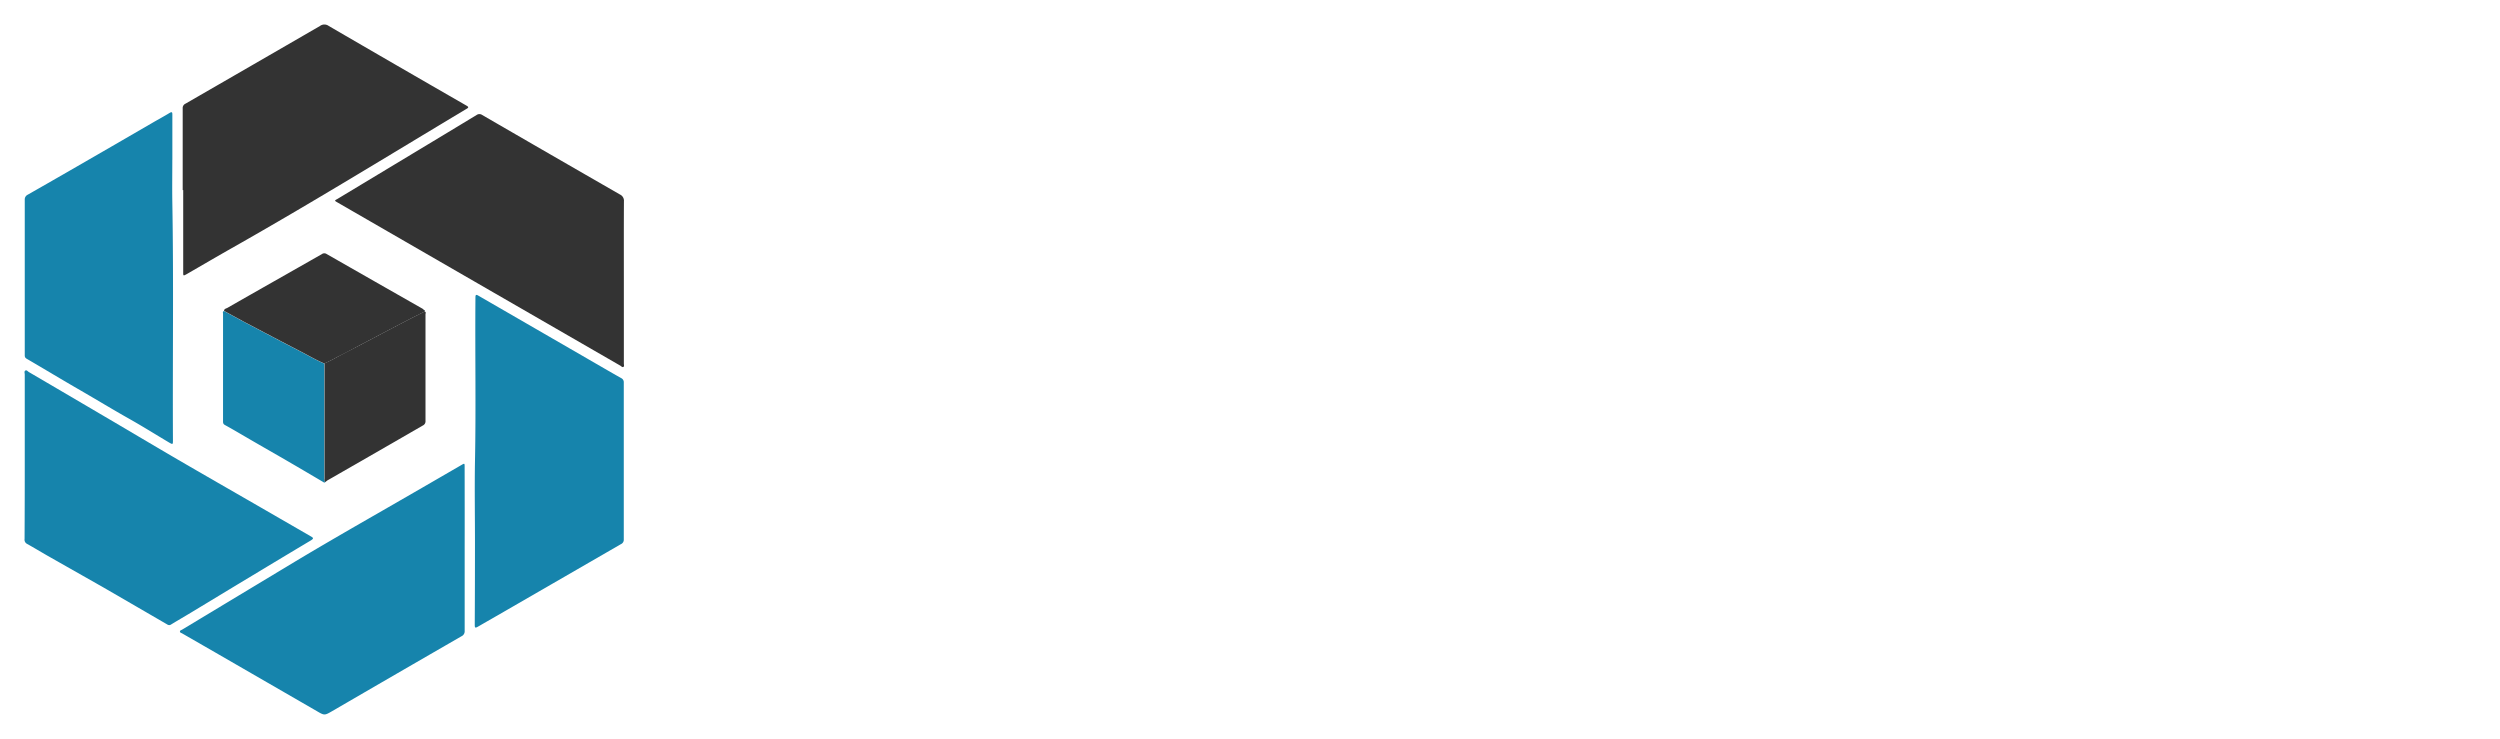
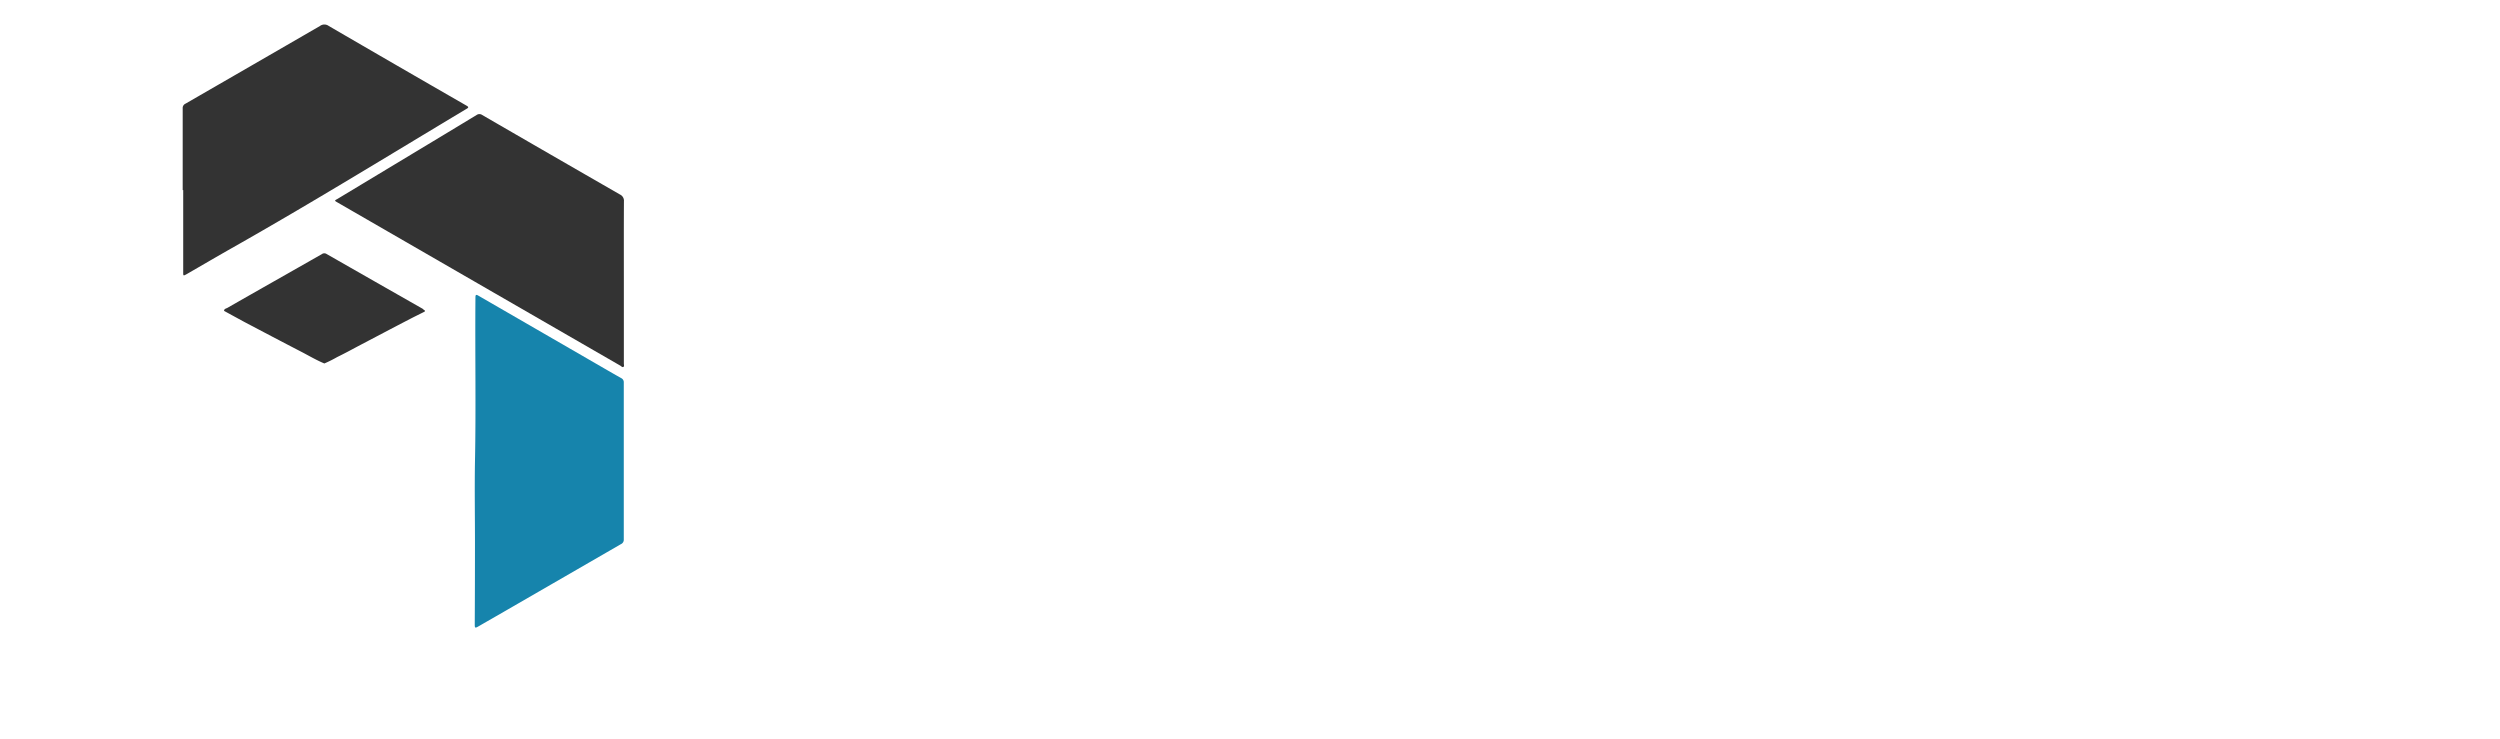
<svg xmlns="http://www.w3.org/2000/svg" version="1.0" x="0" y="0" width="2400" height="709.399" viewBox="44.9 88.023 250.2 73.955" preserveAspectRatio="xMidYMid meet" color-interpolation-filters="sRGB">
  <g>
    <defs>
      <linearGradient id="92" x1="0%" y1="0%" x2="100%" y2="0%">
        <stop offset="0%" stop-color="#fa71cd" />
        <stop offset="100%" stop-color="#9b59b6" />
      </linearGradient>
      <linearGradient id="93" x1="0%" y1="0%" x2="100%" y2="0%">
        <stop offset="0%" stop-color="#f9d423" />
        <stop offset="100%" stop-color="#f83600" />
      </linearGradient>
      <linearGradient id="94" x1="0%" y1="0%" x2="100%" y2="0%">
        <stop offset="0%" stop-color="#0064d2" />
        <stop offset="100%" stop-color="#1cb0f6" />
      </linearGradient>
      <linearGradient id="95" x1="0%" y1="0%" x2="100%" y2="0%">
        <stop offset="0%" stop-color="#f00978" />
        <stop offset="100%" stop-color="#3f51b1" />
      </linearGradient>
      <linearGradient id="96" x1="0%" y1="0%" x2="100%" y2="0%">
        <stop offset="0%" stop-color="#7873f5" />
        <stop offset="100%" stop-color="#ec77ab" />
      </linearGradient>
      <linearGradient id="97" x1="0%" y1="0%" x2="100%" y2="0%">
        <stop offset="0%" stop-color="#f9d423" />
        <stop offset="100%" stop-color="#e14fad" />
      </linearGradient>
      <linearGradient id="98" x1="0%" y1="0%" x2="100%" y2="0%">
        <stop offset="0%" stop-color="#009efd" />
        <stop offset="100%" stop-color="#2af598" />
      </linearGradient>
      <linearGradient id="99" x1="0%" y1="0%" x2="100%" y2="0%">
        <stop offset="0%" stop-color="#ffcc00" />
        <stop offset="100%" stop-color="#00b140" />
      </linearGradient>
      <linearGradient id="100" x1="0%" y1="0%" x2="100%" y2="0%">
        <stop offset="0%" stop-color="#d51007" />
        <stop offset="100%" stop-color="#ff8177" />
      </linearGradient>
      <linearGradient id="102" x1="0%" y1="0%" x2="100%" y2="0%">
        <stop offset="0%" stop-color="#a2b6df" />
        <stop offset="100%" stop-color="#0c3483" />
      </linearGradient>
      <linearGradient id="103" x1="0%" y1="0%" x2="100%" y2="0%">
        <stop offset="0%" stop-color="#7ac5d8" />
        <stop offset="100%" stop-color="#eea2a2" />
      </linearGradient>
      <linearGradient id="104" x1="0%" y1="0%" x2="100%" y2="0%">
        <stop offset="0%" stop-color="#00ecbc" />
        <stop offset="100%" stop-color="#007adf" />
      </linearGradient>
      <linearGradient id="105" x1="0%" y1="0%" x2="100%" y2="0%">
        <stop offset="0%" stop-color="#b88746" />
        <stop offset="100%" stop-color="#fdf5a6" />
      </linearGradient>
    </defs>
    <g fill="#fff" class="icon-text-wrapper icon-svg-group iconsvg" transform="translate(47.353,90.476)">
      <g class="iconsvg-imagesvg" transform="translate(0,0)">
        <g>
          <rect fill="#fff" fill-opacity="0" stroke-width="2" x="0" y="0" width="60" height="69.049" class="image-rect" />
          <svg filter="url(#colors9815543329)" x="0" y="0" width="60" height="69.049" filtersec="colorsf1465028304" class="image-svg-svg primary" style="overflow: visible;">
            <svg viewBox="-0.016 -0.01 163.604 188.278">
-               <path d="M.05 117.82V95.54c0-.39-.22-.91.17-1.12s.65.26 1 .44q9.72 5.69 19.43 11.4c7 4.1 13.94 8.24 20.93 12.32 7.3 4.25 14.62 8.44 21.94 12.66l14.65 8.46c.72.41.71.59 0 1.05q-8 4.78-15.94 9.57c-5.61 3.37-11.2 6.77-16.8 10.15-1.81 1.09-3.65 2.15-5.46 3.26a.87.87 0 0 1-1 0q-8.61-5-17.24-10l-15.49-8.79c-1.86-1.07-3.7-2.18-5.58-3.23a1.28 1.28 0 0 1-.66-1.33q.06-11.28.05-22.56z" fill="#1684ac" />
              <path d="M163.54 70.19v22.37c0 .29.17.69-.13.87s-.55-.18-.81-.33l-34.53-19.92-38.81-22.4-3.81-2.2c-.92-.52-.93-.53-.06-1l22.19-13.37q7.9-4.75 15.78-9.53a1.31 1.31 0 0 1 1.52 0q18.78 10.88 37.6 21.7a1.88 1.88 0 0 1 1.08 1.9c-.04 7.24-.02 14.57-.02 21.91z" fill="#333333" />
              <path d="M122.91 141.22c0-7.27-.12-14.54 0-21.81.3-15 0-29.94.13-44.91 0-.84.2-.87.86-.48l29.64 17.13c3.08 1.78 6.15 3.57 9.24 5.32a1.25 1.25 0 0 1 .74 1.25v42.77a1.31 1.31 0 0 1-.79 1.31l-29.64 17.12c-3.07 1.78-6.16 3.54-9.24 5.32-.89.51-1 .47-1-.55q.06-11.24.06-22.47z" fill="#1684ac" />
              <path d="M43.15 45.19V22.91a1.31 1.31 0 0 1 .77-1.32Q62.28 11 80.6.4A2 2 0 0 1 83 .38q18.72 10.89 37.5 21.69c.66.38.84.55 0 1-21.08 12.64-42 25.51-63.4 37.63-4.29 2.42-8.54 4.92-12.81 7.38-1 .56-1 .55-1-.54V52.65v-7.49z" fill="#333333" />
-               <path d="M40.32 36.88c0 3.84-.06 7.68 0 11.52.38 21.65.06 43.3.17 64.94 0 1.31 0 1.33-1.15.66-3.61-2.15-7.17-4.38-10.83-6.44-4.47-2.52-8.85-5.18-13.29-7.75C10.33 97 5.48 94.06.59 91.21 0 90.88.05 90.45.05 90V71.05 47.83a1.44 1.44 0 0 1 .82-1.4q5.39-3.07 10.76-6.16l11.94-6.89 11.3-6.55c1.56-.91 3.15-1.76 4.69-2.7.73-.44.77-.1.77.49v12.31zM120.1 143.1v22.37a1.48 1.48 0 0 1-.87 1.46Q101.6 177.1 84 187.33c-2.15 1.24-2.15 1.26-4.29 0l-27.71-16-9-5.18c-.23-.13-.6-.18-.6-.51s.37-.38.6-.52q15.33-9.24 30.67-18.48c8-4.8 16.07-9.44 24.15-14.08q10.69-6.15 21.37-12.35c.9-.52.9-.51.9.52q.03 11.19.01 22.37zM82.08 124.84c-.18.22-.38.16-.58 0-2.89-1.7-5.77-3.41-8.67-5.09-4-2.34-8.08-4.64-12.12-7-2-1.16-4-2.35-6.06-3.48-.54-.3-.49-.73-.49-1.19V84.57v-5.61c0-.27-.19-.65.27-.78 1.83 1 3.66 2 5.5 3 5.13 2.7 10.24 5.4 15.39 8.06 2.15 1.11 4.24 2.36 6.48 3.29v31.4c.06.29-.06.66.28.91z" fill="#1684ac" />
-               <path d="M82.08 124.84c-.34-.25-.22-.62-.22-1V93.75v-1.31a34.61 34.61 0 0 0 3.5-1.75c1.87-1 3.73-1.94 5.59-2.91L98.13 84q3.62-1.91 7.24-3.78c1.26-.65 2.54-1.27 3.81-1.91.47.14.23.52.23.77v29.1a1.25 1.25 0 0 1-.73 1.24q-13 7.51-26.07 15z" fill="#333333" />
              <path d="M109.18 78.34c-1.27.64-2.55 1.26-3.81 1.91q-3.63 1.88-7.24 3.78l-7.23 3.8c-1.86 1-3.72 2-5.59 2.91a34.61 34.61 0 0 1-3.5 1.75c-2.24-.93-4.33-2.18-6.48-3.29-5.15-2.66-10.26-5.36-15.39-8.06-1.84-1-3.67-2-5.5-3 0-.58.57-.64.9-.82 8.58-4.91 17.18-9.77 25.77-14.66a1.13 1.13 0 0 1 1.29-.06q13.06 7.47 26.16 14.92a3.3 3.3 0 0 1 .3.22.24.24 0 0 0 .25.18.29.29 0 0 1 .07.42z" fill="#333333" />
-               <path d="M109.11 78a.24.24 0 0 1-.25-.18z" fill="#1684ac" />
            </svg>
          </svg>
          <defs>
            <filter id="colors9815543329">
              <feColorMatrix type="matrix" values="0 0 0 0 0.996  0 0 0 0 0.996  0 0 0 0 0.996  0 0 0 1 0" class="icon-feColorMatrix " />
            </filter>
            <filter id="colorsf1465028304">
              <feColorMatrix type="matrix" values="0 0 0 0 0.996  0 0 0 0 0.996  0 0 0 0 0.996  0 0 0 1 0" class="icon-fecolormatrix" />
            </filter>
            <filter id="colorsb5284922539">
              <feColorMatrix type="matrix" values="0 0 0 0 0  0 0 0 0 0  0 0 0 0 0  0 0 0 1 0" class="icon-fecolormatrix" />
            </filter>
          </defs>
        </g>
      </g>
      <g transform="translate(67,9.212)">
        <g fill-rule="" class="tp-name iconsvg-namesvg" transform="translate(0,0)">
          <g transform="scale(1)">
            <g>
              <path d="M2.25-21.19C2.25-10.69 19.59-12.98 19.68-7.2 19.68-4.72 17.66-3.49 14.77-3.49 10.41-3.49 8.72-6.83 5.64-8.3 5.23-8.49 4.77-8.58 4.36-8.58 2.34-8.58 0.64-6.7 1.83-4.27 3.58-0.92 8.62 0.37 14.17 0.37 19.04 0.37 26.47-1.15 26.28-9.08 26.01-19.59 8.49-16.28 8.49-22.98 8.49-25.78 10.6-27.29 13.9-27.29 17.39-27.29 18.44-24.63 21.51-22.66 21.93-22.48 22.34-22.34 22.75-22.34 24.63-22.34 26.28-24.54 25.28-26.83 23.67-30.32 18.58-31.19 14.5-31.19 8.53-31.19 2.25-29.08 2.25-21.19ZM37.66-6.74C37.43-7.02 37.57-7.34 37.89-7.52L47.34-11.97C50.32-13.39 51.38-15.64 50-18.39 48.12-22.2 44.4-23.17 40.46-23.17 32.57-22.89 28.17-16.01 29.45-9.08 30.6-2.84 35.14 0.37 40.92 0.37 45.6 0.32 49.17-1.51 50.96-6.24 51.42-7.48 51.06-8.03 50.46-8.03 50.09-8.03 49.63-7.8 49.27-7.39 47.34-5.23 45.28-3.85 42.75-3.85 40.5-3.85 38.81-4.72 37.66-6.74ZM36.28-10.92C36.19-10.87 36.1-10.87 36.06-10.87 35.83-10.87 35.64-11.01 35.55-11.28 34.63-15.05 35.37-18.81 38.62-19.63 39.04-19.77 39.45-19.82 39.82-19.82 41.74-19.82 43.26-18.49 43.99-16.97 44.86-15.32 43.9-14.36 42.02-13.53ZM62.66-18.3C62.57-18.17 62.48-18.12 62.43-18.12 62.34-18.12 62.29-18.21 62.25-18.35 62.16-18.85 62.11-20.09 62.06-20.5 61.51-22.06 59.91-22.75 58.53-22.75L56.47-22.75C54.59-22.75 53.67-22.11 53.67-21.1 53.67-19.27 56.01-18.99 56.01-17.16L56.01-5.18C56.01-3.03 53.67-3.3 53.67-1.7 53.67-0.6 54.4-0.23 55.78-0.05 56.88 0.09 58.03 0.18 59.22 0.18 60.28 0.18 61.38 0.09 62.52-0.05 63.62-0.18 64.31-0.6 64.31-1.79 64.31-3.49 62.34-3.17 62.34-5.41L62.34-9.95C62.52-12.8 64.45-18.76 67.84-18.76 70.23-18.76 71.51-16.93 71.51-13.58L71.51-5.41C71.51-3.17 69.17-3.49 69.17-1.79 69.17-0.6 69.91-0.23 71.28-0.05 72.39 0.09 73.53 0.18 74.72 0.18 75.78 0.18 76.88 0.09 78.03-0.05 79.13-0.18 79.82-0.6 79.82-1.79 79.82-3.49 77.84-3.17 77.84-5.41L77.84-15.55C77.84-20.41 74.95-23.17 70.05-23.17 66.79-23.17 64.17-21.1 62.66-18.3ZM91.28-6.74C91.06-7.02 91.19-7.34 91.51-7.52L100.96-11.97C103.94-13.39 105-15.64 103.62-18.39 101.74-22.2 98.03-23.17 94.08-23.17 86.19-22.89 81.79-16.01 83.07-9.08 84.22-2.84 88.76 0.37 94.54 0.37 99.22 0.32 102.8-1.51 104.59-6.24 105.05-7.48 104.68-8.03 104.08-8.03 103.72-8.03 103.26-7.8 102.89-7.39 100.96-5.23 98.9-3.85 96.38-3.85 94.13-3.85 92.43-4.72 91.28-6.74ZM89.91-10.92C89.82-10.87 89.72-10.87 89.68-10.87 89.45-10.87 89.27-11.01 89.17-11.28 88.26-15.05 88.99-18.81 92.25-19.63 92.66-19.77 93.07-19.82 93.44-19.82 95.37-19.82 96.88-18.49 97.61-16.97 98.49-15.32 97.52-14.36 95.64-13.53ZM104.72-24.4C106.93-24.4 107.29-26.15 109.27-26.15L113.76-26.15C114.08-26.15 114.27-25.96 114.27-25.64L114.27-5.09C114.27-3.39 112.02-3.44 112.02-1.74 112.02-0.55 112.84-0.14 114.4 0 115.55 0.14 116.65 0.23 117.71 0.23 118.76 0.23 119.82 0.14 120.78 0 122.34-0.14 123.17-0.55 123.17-1.74 123.17-3.44 120.96-3.39 120.96-5.09L120.96-25.64C120.96-25.96 121.15-26.15 121.47-26.15L125.92-26.15C127.94-26.15 128.26-24.4 130.46-24.4 131.74-24.4 132.8-25.32 132.8-27.06L132.8-27.61C132.8-29.5 131.42-30.73 128.44-30.73L106.79-30.73C103.81-30.73 102.39-29.5 102.39-27.61L102.39-27.06C102.39-25.32 103.44-24.4 104.72-24.4ZM138.99-6.74C138.76-7.02 138.9-7.34 139.22-7.52L148.67-11.97C151.65-13.39 152.71-15.64 151.33-18.39 149.45-22.2 145.73-23.17 141.79-23.17 133.9-22.89 129.5-16.01 130.78-9.08 131.93-2.84 136.47 0.37 142.25 0.37 146.93 0.32 150.5-1.51 152.29-6.24 152.75-7.48 152.39-8.03 151.79-8.03 151.42-8.03 150.96-7.8 150.6-7.39 148.67-5.23 146.61-3.85 144.08-3.85 141.83-3.85 140.14-4.72 138.99-6.74ZM137.61-10.92C137.52-10.87 137.43-10.87 137.39-10.87 137.16-10.87 136.97-11.01 136.88-11.28 135.96-15.05 136.7-18.81 139.95-19.63 140.37-19.77 140.78-19.82 141.15-19.82 143.07-19.82 144.59-18.49 145.32-16.97 146.19-15.32 145.23-14.36 143.35-13.53ZM155-1.7C155-0.6 155.73-0.23 157.11-0.05 158.21 0.09 159.36 0.18 160.55 0.18 161.61 0.18 162.71 0.09 163.85-0.05 164.95-0.18 165.64-0.6 165.64-1.79 165.64-3.49 163.67-3.17 163.67-5.41L163.67-8.35C163.67-8.81 163.94-9.17 164.31-9.27 164.59-9.4 164.91-9.5 165.18-9.68 165.87-9.68 166.19-9.17 166.51-8.62L169.72-3.76C171.65-0.69 173.07 0.23 175.69 0.23 178.26 0.23 179.54-1.06 179.54-1.97 179.54-3.44 177.39-3.03 175.18-5.87L170.55-11.88C170.32-12.2 170.37-12.57 170.69-12.8 173.21-14.54 175.37-16.51 176.33-17.71 178.44-20.32 177.84-23.17 174.63-23.17 173.3-23.17 170.78-22.94 170.46-20.96 170.09-19.08 170.73-18.62 169.45-16.93 168.21-15.46 166.19-13.9 164.31-12.8 164.22-12.75 164.13-12.71 164.04-12.71 163.81-12.71 163.67-12.89 163.67-13.17L163.67-30.83C163.67-33.26 161.61-34.4 159.86-34.4L157.8-34.4C155.92-34.4 155-33.76 155-32.71 155-30.87 157.34-30.64 157.34-28.76L157.34-5.18C157.34-3.03 155-3.3 155-1.7Z" transform="translate(-1.436, 34.4)" />
            </g>
            <g fill="#fff" transform="translate(181.104,0)">
              <g transform="scale(1)">
                <path d="" transform="translate(0, 34.4)" />
              </g>
            </g>
          </g>
        </g>
        <g fill-rule="" class="tp-slogan iconsvg-slogansvg" fill="#fff" transform="translate(-0.188,40.77)">
          <g transform="scale(1, 1)">
            <g transform="scale(1)">
              <path d="M1.06-7.71L1.06 0L2.03 0L2.03-7.71ZM4.15-7.71L4.15 0L5.08 0L5.08-4.03C5.08-4.44 5.07-4.85 5.04-5.25C5.01-5.65 4.98-6.05 4.95-6.44L5.00-6.44L5.83-4.86L8.63 0L9.64 0L9.64-7.71L8.71-7.71L8.71-3.73C8.71-3.32 8.73-2.91 8.75-2.49C8.78-2.07 8.81-1.66 8.83-1.27L8.78-1.27L7.95-2.87L5.16-7.71ZM13.36-6.89L13.36 0L14.34 0L14.34-6.89L16.67-6.89L16.67-7.71L11.03-7.71L11.03-6.89ZM18.06-7.71L18.06 0L22.62 0L22.62-0.83L19.04-0.83L19.04-3.63L21.96-3.63L21.96-4.47L19.04-4.47L19.04-6.89L22.50-6.89L22.50-7.71ZM24.26-7.71L24.26 0L28.61 0L28.61-0.83L25.23-0.83L25.23-7.71ZM29.97-7.71L29.97 0L34.32 0L34.32-0.83L30.95-0.83L30.95-7.71ZM35.68-7.71L35.68 0L36.66 0L36.66-7.71ZM38.33-3.86C38.33-3.23 38.42-2.67 38.59-2.17C38.76-1.67 39.00-1.25 39.31-0.91C39.61-0.57 39.98-0.31 40.40-0.13C40.82 0.05 41.29 0.14 41.80 0.14C42.32 0.14 42.78 0.06 43.19-0.11C43.60-0.28 43.93-0.49 44.19-0.75L44.19-4.00L41.66-4.00L41.66-3.19L43.29-3.19L43.29-1.18C43.14-1.03 42.93-0.92 42.69-0.84C42.44-0.76 42.18-0.72 41.90-0.72C41.49-0.72 41.12-0.79 40.81-0.94C40.49-1.09 40.22-1.30 40.01-1.58C39.79-1.85 39.63-2.18 39.51-2.57C39.40-2.96 39.34-3.39 39.34-3.88C39.34-4.36 39.40-4.79 39.52-5.17C39.65-5.56 39.82-5.88 40.04-6.16C40.25-6.43 40.52-6.63 40.83-6.78C41.15-6.92 41.50-7.00 41.89-7.00C42.28-7.00 42.61-6.93 42.86-6.79C43.12-6.65 43.34-6.48 43.54-6.28L44.09-6.90C43.86-7.14 43.57-7.35 43.22-7.55C42.86-7.75 42.41-7.85 41.88-7.85C41.36-7.85 40.89-7.76 40.46-7.58C40.03-7.39 39.65-7.13 39.34-6.78C39.02-6.44 38.77-6.02 38.59-5.53C38.42-5.03 38.33-4.48 38.33-3.86ZM46.03-7.71L46.03 0L50.59 0L50.59-0.83L47.01-0.83L47.01-3.63L49.94-3.63L49.94-4.47L47.01-4.47L47.01-6.89L50.48-6.89L50.48-7.71ZM52.23-7.71L52.23 0L53.16 0L53.16-4.03C53.16-4.44 53.14-4.85 53.12-5.25C53.09-5.65 53.06-6.05 53.03-6.44L53.07-6.44L53.91-4.86L56.71 0L57.72 0L57.72-7.71L56.79-7.71L56.79-3.73C56.79-3.32 56.80-2.91 56.83-2.49C56.86-2.07 56.88-1.66 56.91-1.27L56.86-1.27L56.03-2.87L53.24-7.71ZM59.39-3.86C59.39-3.23 59.47-2.67 59.64-2.17C59.81-1.67 60.05-1.25 60.35-0.91C60.65-0.57 61.01-0.31 61.42-0.13C61.83 0.05 62.28 0.14 62.76 0.14C63.26 0.14 63.70 0.04 64.08-0.15C64.46-0.35 64.81-0.62 65.11-0.98L64.56-1.58C64.31-1.30 64.05-1.09 63.77-0.94C63.49-0.79 63.16-0.72 62.79-0.72C62.42-0.72 62.09-0.79 61.79-0.94C61.50-1.09 61.25-1.30 61.05-1.58C60.84-1.85 60.68-2.18 60.57-2.57C60.46-2.96 60.40-3.39 60.40-3.88C60.40-4.36 60.46-4.79 60.58-5.17C60.69-5.56 60.86-5.88 61.07-6.16C61.28-6.43 61.54-6.63 61.83-6.78C62.13-6.92 62.47-7.00 62.83-7.00C63.16-7.00 63.45-6.93 63.70-6.80C63.94-6.67 64.17-6.50 64.37-6.28L64.93-6.90C64.70-7.15 64.41-7.37 64.06-7.57C63.70-7.76 63.29-7.85 62.82-7.85C62.33-7.85 61.87-7.76 61.45-7.58C61.03-7.39 60.67-7.13 60.36-6.78C60.06-6.44 59.82-6.02 59.65-5.53C59.47-5.03 59.39-4.48 59.39-3.86ZM66.55-7.71L66.55 0L71.11 0L71.11-0.83L67.52-0.83L67.52-3.63L70.45-3.63L70.45-4.47L67.52-4.47L67.52-6.89L70.99-6.89L70.99-7.71ZM72.24 1.43L72.48 2.00C72.95 1.80 73.33 1.50 73.60 1.13C73.88 0.75 74.02 0.31 74.02-0.20C74.02-0.55 73.94-0.83 73.80-1.03C73.65-1.24 73.45-1.34 73.20-1.34C73.01-1.34 72.84-1.28 72.70-1.16C72.56-1.04 72.49-0.87 72.49-0.66C72.49-0.44 72.56-0.27 72.69-0.16C72.83-0.05 72.99 0.01 73.18 0.01C73.24 0.01 73.27 0.01 73.30 0C73.30 0.32 73.20 0.60 73.02 0.85C72.83 1.09 72.57 1.29 72.24 1.43ZM78.05-7.71L78.05 0L79.02 0L79.02-3.06L80.41-3.06C80.83-3.06 81.22-3.11 81.57-3.20C81.92-3.30 82.22-3.45 82.47-3.64C82.72-3.84 82.91-4.09 83.05-4.39C83.19-4.68 83.26-5.04 83.26-5.44C83.26-5.87 83.19-6.22 83.05-6.51C82.91-6.80 82.72-7.04 82.48-7.21C82.23-7.39 81.93-7.52 81.58-7.60C81.22-7.67 80.83-7.71 80.41-7.71ZM80.29-3.86L79.02-3.86L79.02-6.93L80.29-6.93C80.96-6.93 81.46-6.82 81.79-6.60C82.12-6.39 82.28-6.00 82.28-5.44C82.28-4.90 82.12-4.49 81.79-4.24C81.47-3.98 80.97-3.86 80.29-3.86ZM85.80-4.06L85.80-6.93L87.09-6.93C87.69-6.93 88.16-6.82 88.48-6.62C88.80-6.42 88.96-6.06 88.96-5.55C88.96-5.05 88.80-4.67 88.48-4.43C88.16-4.18 87.69-4.06 87.09-4.06ZM89.05 0L90.16 0L88.21-3.36C88.73-3.50 89.15-3.74 89.47-4.10C89.78-4.46 89.94-4.95 89.94-5.55C89.94-5.95 89.87-6.29 89.74-6.56C89.60-6.84 89.42-7.06 89.18-7.23C88.94-7.40 88.65-7.53 88.32-7.60C87.99-7.68 87.62-7.71 87.23-7.71L84.82-7.71L84.82 0L85.80 0L85.80-3.26L87.20-3.26ZM91.65-7.71L91.65 0L96.21 0L96.21-0.83L92.63-0.83L92.63-3.63L95.56-3.63L95.56-4.47L92.63-4.47L92.63-6.89L96.10-6.89L96.10-7.71ZM97.40-3.86C97.40-3.23 97.49-2.67 97.65-2.17C97.82-1.67 98.06-1.25 98.36-0.91C98.66-0.57 99.02-0.31 99.43-0.13C99.84 0.05 100.29 0.14 100.78 0.14C101.27 0.14 101.71 0.04 102.09-0.15C102.48-0.35 102.82-0.62 103.13-0.98L102.57-1.58C102.32-1.30 102.06-1.09 101.78-0.94C101.50-0.79 101.18-0.72 100.80-0.72C100.43-0.72 100.10-0.79 99.81-0.94C99.51-1.09 99.26-1.30 99.06-1.58C98.86-1.85 98.70-2.18 98.58-2.57C98.47-2.96 98.41-3.39 98.41-3.88C98.41-4.36 98.47-4.79 98.59-5.17C98.71-5.56 98.87-5.88 99.08-6.16C99.29-6.43 99.55-6.63 99.85-6.78C100.15-6.92 100.48-7.00 100.85-7.00C101.18-7.00 101.46-6.93 101.71-6.80C101.96-6.67 102.18-6.50 102.39-6.28L102.94-6.90C102.71-7.15 102.42-7.37 102.07-7.57C101.72-7.76 101.31-7.85 100.83-7.85C100.34-7.85 99.88-7.76 99.47-7.58C99.05-7.39 98.68-7.13 98.38-6.78C98.07-6.44 97.83-6.02 97.66-5.53C97.49-5.03 97.40-4.48 97.40-3.86ZM104.56-7.71L104.56 0L105.54 0L105.54-7.71ZM107.68-1.68L107.09-1.00C107.43-0.65 107.83-0.37 108.29-0.16C108.75 0.04 109.25 0.14 109.79 0.14C110.20 0.14 110.57 0.08 110.89-0.03C111.21-0.14 111.48-0.30 111.71-0.50C111.94-0.70 112.11-0.93 112.23-1.20C112.36-1.47 112.42-1.75 112.42-2.06C112.42-2.34 112.38-2.59 112.29-2.80C112.21-3.02 112.10-3.21 111.96-3.37C111.82-3.53 111.65-3.67 111.45-3.79C111.26-3.91 111.05-4.02 110.83-4.12L109.74-4.59C109.58-4.65 109.43-4.72 109.28-4.79C109.13-4.87 108.99-4.95 108.87-5.05C108.74-5.15 108.64-5.26 108.57-5.39C108.49-5.52 108.45-5.68 108.45-5.87C108.45-6.22 108.59-6.50 108.85-6.70C109.11-6.90 109.46-7.00 109.89-7.00C110.25-7.00 110.57-6.93 110.86-6.80C111.14-6.67 111.41-6.49 111.64-6.27L112.17-6.90C111.89-7.18 111.56-7.41 111.17-7.59C110.78-7.77 110.35-7.85 109.89-7.85C109.54-7.85 109.21-7.80 108.92-7.70C108.62-7.60 108.37-7.46 108.15-7.27C107.94-7.09 107.77-6.87 107.65-6.62C107.53-6.37 107.47-6.10 107.47-5.81C107.47-5.53 107.51-5.28 107.61-5.06C107.70-4.85 107.82-4.66 107.97-4.50C108.12-4.35 108.29-4.21 108.48-4.10C108.67-3.99 108.85-3.90 109.03-3.82L110.14-3.34C110.32-3.25 110.48-3.17 110.64-3.09C110.80-3.01 110.93-2.93 111.05-2.83C111.16-2.73 111.25-2.61 111.32-2.48C111.38-2.34 111.42-2.17 111.42-1.98C111.42-1.60 111.28-1.30 110.99-1.06C110.71-0.83 110.32-0.72 109.81-0.72C109.41-0.72 109.02-0.81 108.65-0.98C108.28-1.16 107.95-1.39 107.68-1.68ZM113.93-7.71L113.93 0L114.91 0L114.91-7.71ZM119.87 0.14C120.36 0.14 120.80 0.05 121.21-0.14C121.61-0.33 121.96-0.60 122.25-0.95C122.55-1.30 122.77-1.72 122.93-2.22C123.09-2.71 123.17-3.27 123.17-3.89C123.17-4.50 123.09-5.05 122.93-5.54C122.77-6.03 122.55-6.45 122.25-6.79C121.96-7.13 121.61-7.39 121.21-7.58C120.80-7.76 120.36-7.85 119.87-7.85C119.38-7.85 118.94-7.76 118.54-7.58C118.13-7.40 117.79-7.14 117.50-6.80C117.21-6.46 116.98-6.05 116.82-5.56C116.66-5.07 116.58-4.51 116.58-3.89C116.58-3.27 116.66-2.71 116.82-2.22C116.98-1.72 117.21-1.30 117.50-0.95C117.79-0.60 118.13-0.33 118.54-0.14C118.94 0.05 119.38 0.14 119.87 0.14ZM119.87-0.72C119.53-0.72 119.21-0.79 118.94-0.94C118.66-1.09 118.42-1.30 118.22-1.58C118.02-1.86 117.86-2.19 117.75-2.58C117.64-2.97 117.59-3.41 117.59-3.89C117.59-4.37 117.64-4.80 117.75-5.19C117.86-5.57 118.02-5.89 118.22-6.16C118.42-6.43 118.66-6.63 118.94-6.78C119.21-6.92 119.53-7.00 119.87-7.00C120.22-7.00 120.53-6.92 120.81-6.78C121.08-6.63 121.32-6.43 121.52-6.16C121.72-5.89 121.88-5.57 121.99-5.19C122.10-4.80 122.15-4.37 122.15-3.89C122.15-3.41 122.10-2.97 121.99-2.58C121.88-2.19 121.72-1.86 121.52-1.58C121.32-1.30 121.08-1.09 120.81-0.94C120.53-0.79 120.22-0.72 119.87-0.72ZM124.83-7.71L124.83 0L125.76 0L125.76-4.03C125.76-4.44 125.75-4.85 125.72-5.25C125.69-5.65 125.66-6.05 125.63-6.44L125.68-6.44L126.51-4.86L129.31 0L130.32 0L130.32-7.71L129.39-7.71L129.39-3.73C129.39-3.32 129.41-2.91 129.44-2.49C129.46-2.07 129.49-1.66 129.51-1.27L129.47-1.27L128.63-2.87L125.84-7.71ZM131.93 1.43L132.17 2.00C132.65 1.80 133.02 1.50 133.30 1.13C133.57 0.75 133.71 0.31 133.71-0.20C133.71-0.55 133.64-0.83 133.49-1.03C133.35-1.24 133.15-1.34 132.90-1.34C132.70-1.34 132.53-1.28 132.39-1.16C132.25-1.04 132.18-0.87 132.18-0.66C132.18-0.44 132.25-0.27 132.39-0.16C132.52-0.05 132.69 0.01 132.87 0.01C132.93 0.01 132.97 0.01 132.99 0C132.99 0.32 132.90 0.60 132.71 0.85C132.52 1.09 132.26 1.29 131.93 1.43ZM138.72-4.06L138.72-6.93L140.01-6.93C140.62-6.93 141.08-6.82 141.40-6.62C141.72-6.42 141.88-6.06 141.88-5.55C141.88-5.05 141.72-4.67 141.40-4.43C141.08-4.18 140.62-4.06 140.01-4.06ZM141.98 0L143.08 0L141.13-3.36C141.65-3.50 142.07-3.74 142.39-4.10C142.70-4.46 142.86-4.95 142.86-5.55C142.86-5.95 142.79-6.29 142.66-6.56C142.52-6.84 142.34-7.06 142.10-7.23C141.86-7.40 141.57-7.53 141.24-7.60C140.91-7.68 140.54-7.71 140.15-7.71L137.74-7.71L137.74 0L138.72 0L138.72-3.26L140.12-3.26ZM144.57-7.71L144.57 0L149.14 0L149.14-0.83L145.55-0.83L145.55-3.63L148.48-3.63L148.48-4.47L145.55-4.47L145.55-6.89L149.02-6.89L149.02-7.71ZM150.79-1.68L150.21-1.00C150.54-0.65 150.94-0.37 151.41-0.16C151.87 0.04 152.37 0.14 152.91 0.14C153.32 0.14 153.68 0.08 154.00-0.03C154.32-0.14 154.60-0.30 154.83-0.50C155.05-0.70 155.23-0.93 155.35-1.20C155.47-1.47 155.53-1.75 155.53-2.06C155.53-2.34 155.49-2.59 155.41-2.80C155.33-3.02 155.21-3.21 155.07-3.37C154.93-3.53 154.76-3.67 154.57-3.79C154.37-3.91 154.16-4.02 153.94-4.12L152.85-4.59C152.69-4.65 152.54-4.72 152.39-4.79C152.24-4.87 152.11-4.95 151.98-5.05C151.86-5.15 151.76-5.26 151.68-5.39C151.61-5.52 151.57-5.68 151.57-5.87C151.57-6.22 151.70-6.50 151.96-6.70C152.23-6.90 152.57-7.00 153.00-7.00C153.36-7.00 153.69-6.93 153.97-6.80C154.26-6.67 154.52-6.49 154.76-6.27L155.29-6.90C155.01-7.18 154.68-7.41 154.29-7.59C153.89-7.77 153.47-7.85 153.00-7.85C152.65-7.85 152.33-7.80 152.03-7.70C151.74-7.60 151.49-7.46 151.27-7.27C151.05-7.09 150.89-6.87 150.76-6.62C150.64-6.37 150.58-6.10 150.58-5.81C150.58-5.53 150.63-5.28 150.72-5.06C150.82-4.85 150.94-4.66 151.09-4.50C151.24-4.35 151.41-4.21 151.59-4.10C151.78-3.99 151.97-3.90 152.15-3.82L153.25-3.34C153.43-3.25 153.60-3.17 153.76-3.09C153.91-3.01 154.05-2.93 154.16-2.83C154.28-2.73 154.37-2.61 154.43-2.48C154.50-2.34 154.53-2.17 154.53-1.98C154.53-1.60 154.39-1.30 154.11-1.06C153.83-0.83 153.43-0.72 152.92-0.72C152.52-0.72 152.14-0.81 151.76-0.98C151.39-1.16 151.07-1.39 150.79-1.68ZM157.01-7.71L157.01-3.19C157.01-2.57 157.08-2.05 157.23-1.62C157.37-1.20 157.56-0.86 157.81-0.59C158.05-0.33 158.35-0.14 158.69-0.03C159.03 0.08 159.40 0.14 159.79 0.14C160.18 0.14 160.54 0.08 160.88-0.03C161.22-0.14 161.51-0.33 161.76-0.59C162.00-0.86 162.20-1.20 162.34-1.62C162.48-2.05 162.55-2.57 162.55-3.19L162.55-7.71L161.61-7.71L161.61-3.16C161.61-2.70 161.56-2.31 161.47-2.00C161.38-1.69 161.25-1.43 161.08-1.25C160.92-1.06 160.73-0.92 160.51-0.84C160.29-0.76 160.05-0.72 159.79-0.72C159.54-0.72 159.30-0.76 159.08-0.84C158.86-0.92 158.67-1.06 158.51-1.25C158.35-1.43 158.22-1.69 158.13-2.00C158.04-2.31 157.99-2.70 157.99-3.16L157.99-7.71ZM164.63-7.71L164.63 0L168.98 0L168.98-0.83L165.61-0.83L165.61-7.71ZM170.53-6.89L170.53 0L171.52 0L171.52-6.89L173.85-6.89L173.85-7.71L168.21-7.71L168.21-6.89ZM174.80-1.68L174.22-1.00C174.55-0.65 174.95-0.37 175.41-0.16C175.88 0.04 176.38 0.14 176.92 0.14C177.33 0.14 177.69 0.08 178.01-0.03C178.33-0.14 178.61-0.30 178.84-0.50C179.06-0.70 179.24-0.93 179.36-1.20C179.48-1.47 179.54-1.75 179.54-2.06C179.54-2.34 179.50-2.59 179.42-2.80C179.34-3.02 179.22-3.21 179.08-3.37C178.94-3.53 178.77-3.67 178.58-3.79C178.38-3.91 178.17-4.02 177.95-4.12L176.86-4.59C176.70-4.65 176.55-4.72 176.40-4.79C176.25-4.87 176.12-4.95 175.99-5.05C175.87-5.15 175.77-5.26 175.69-5.39C175.62-5.52 175.58-5.68 175.58-5.87C175.58-6.22 175.71-6.50 175.97-6.70C176.24-6.90 176.58-7.00 177.01-7.00C177.37-7.00 177.70-6.93 177.98-6.80C178.27-6.67 178.53-6.49 178.77-6.27L179.29-6.90C179.02-7.18 178.69-7.41 178.30-7.59C177.90-7.77 177.48-7.85 177.01-7.85C176.66-7.85 176.34-7.80 176.04-7.70C175.75-7.60 175.49-7.46 175.28-7.27C175.06-7.09 174.90-6.87 174.77-6.62C174.65-6.37 174.59-6.10 174.59-5.81C174.59-5.53 174.64-5.28 174.73-5.06C174.83-4.85 174.95-4.66 175.10-4.50C175.25-4.35 175.41-4.21 175.60-4.10C175.79-3.99 175.97-3.90 176.16-3.82L177.26-3.34C177.44-3.25 177.61-3.17 177.77-3.09C177.92-3.01 178.06-2.93 178.17-2.83C178.29-2.73 178.38-2.61 178.44-2.48C178.51-2.34 178.54-2.17 178.54-1.98C178.54-1.60 178.40-1.30 178.12-1.06C177.84-0.83 177.44-0.72 176.93-0.72C176.53-0.72 176.15-0.81 175.77-0.98C175.40-1.16 175.08-1.39 174.80-1.68Z" transform="translate(-1.058, 7.854)" />
            </g>
          </g>
        </g>
      </g>
    </g>
    <defs v-gra="od" />
  </g>
</svg>